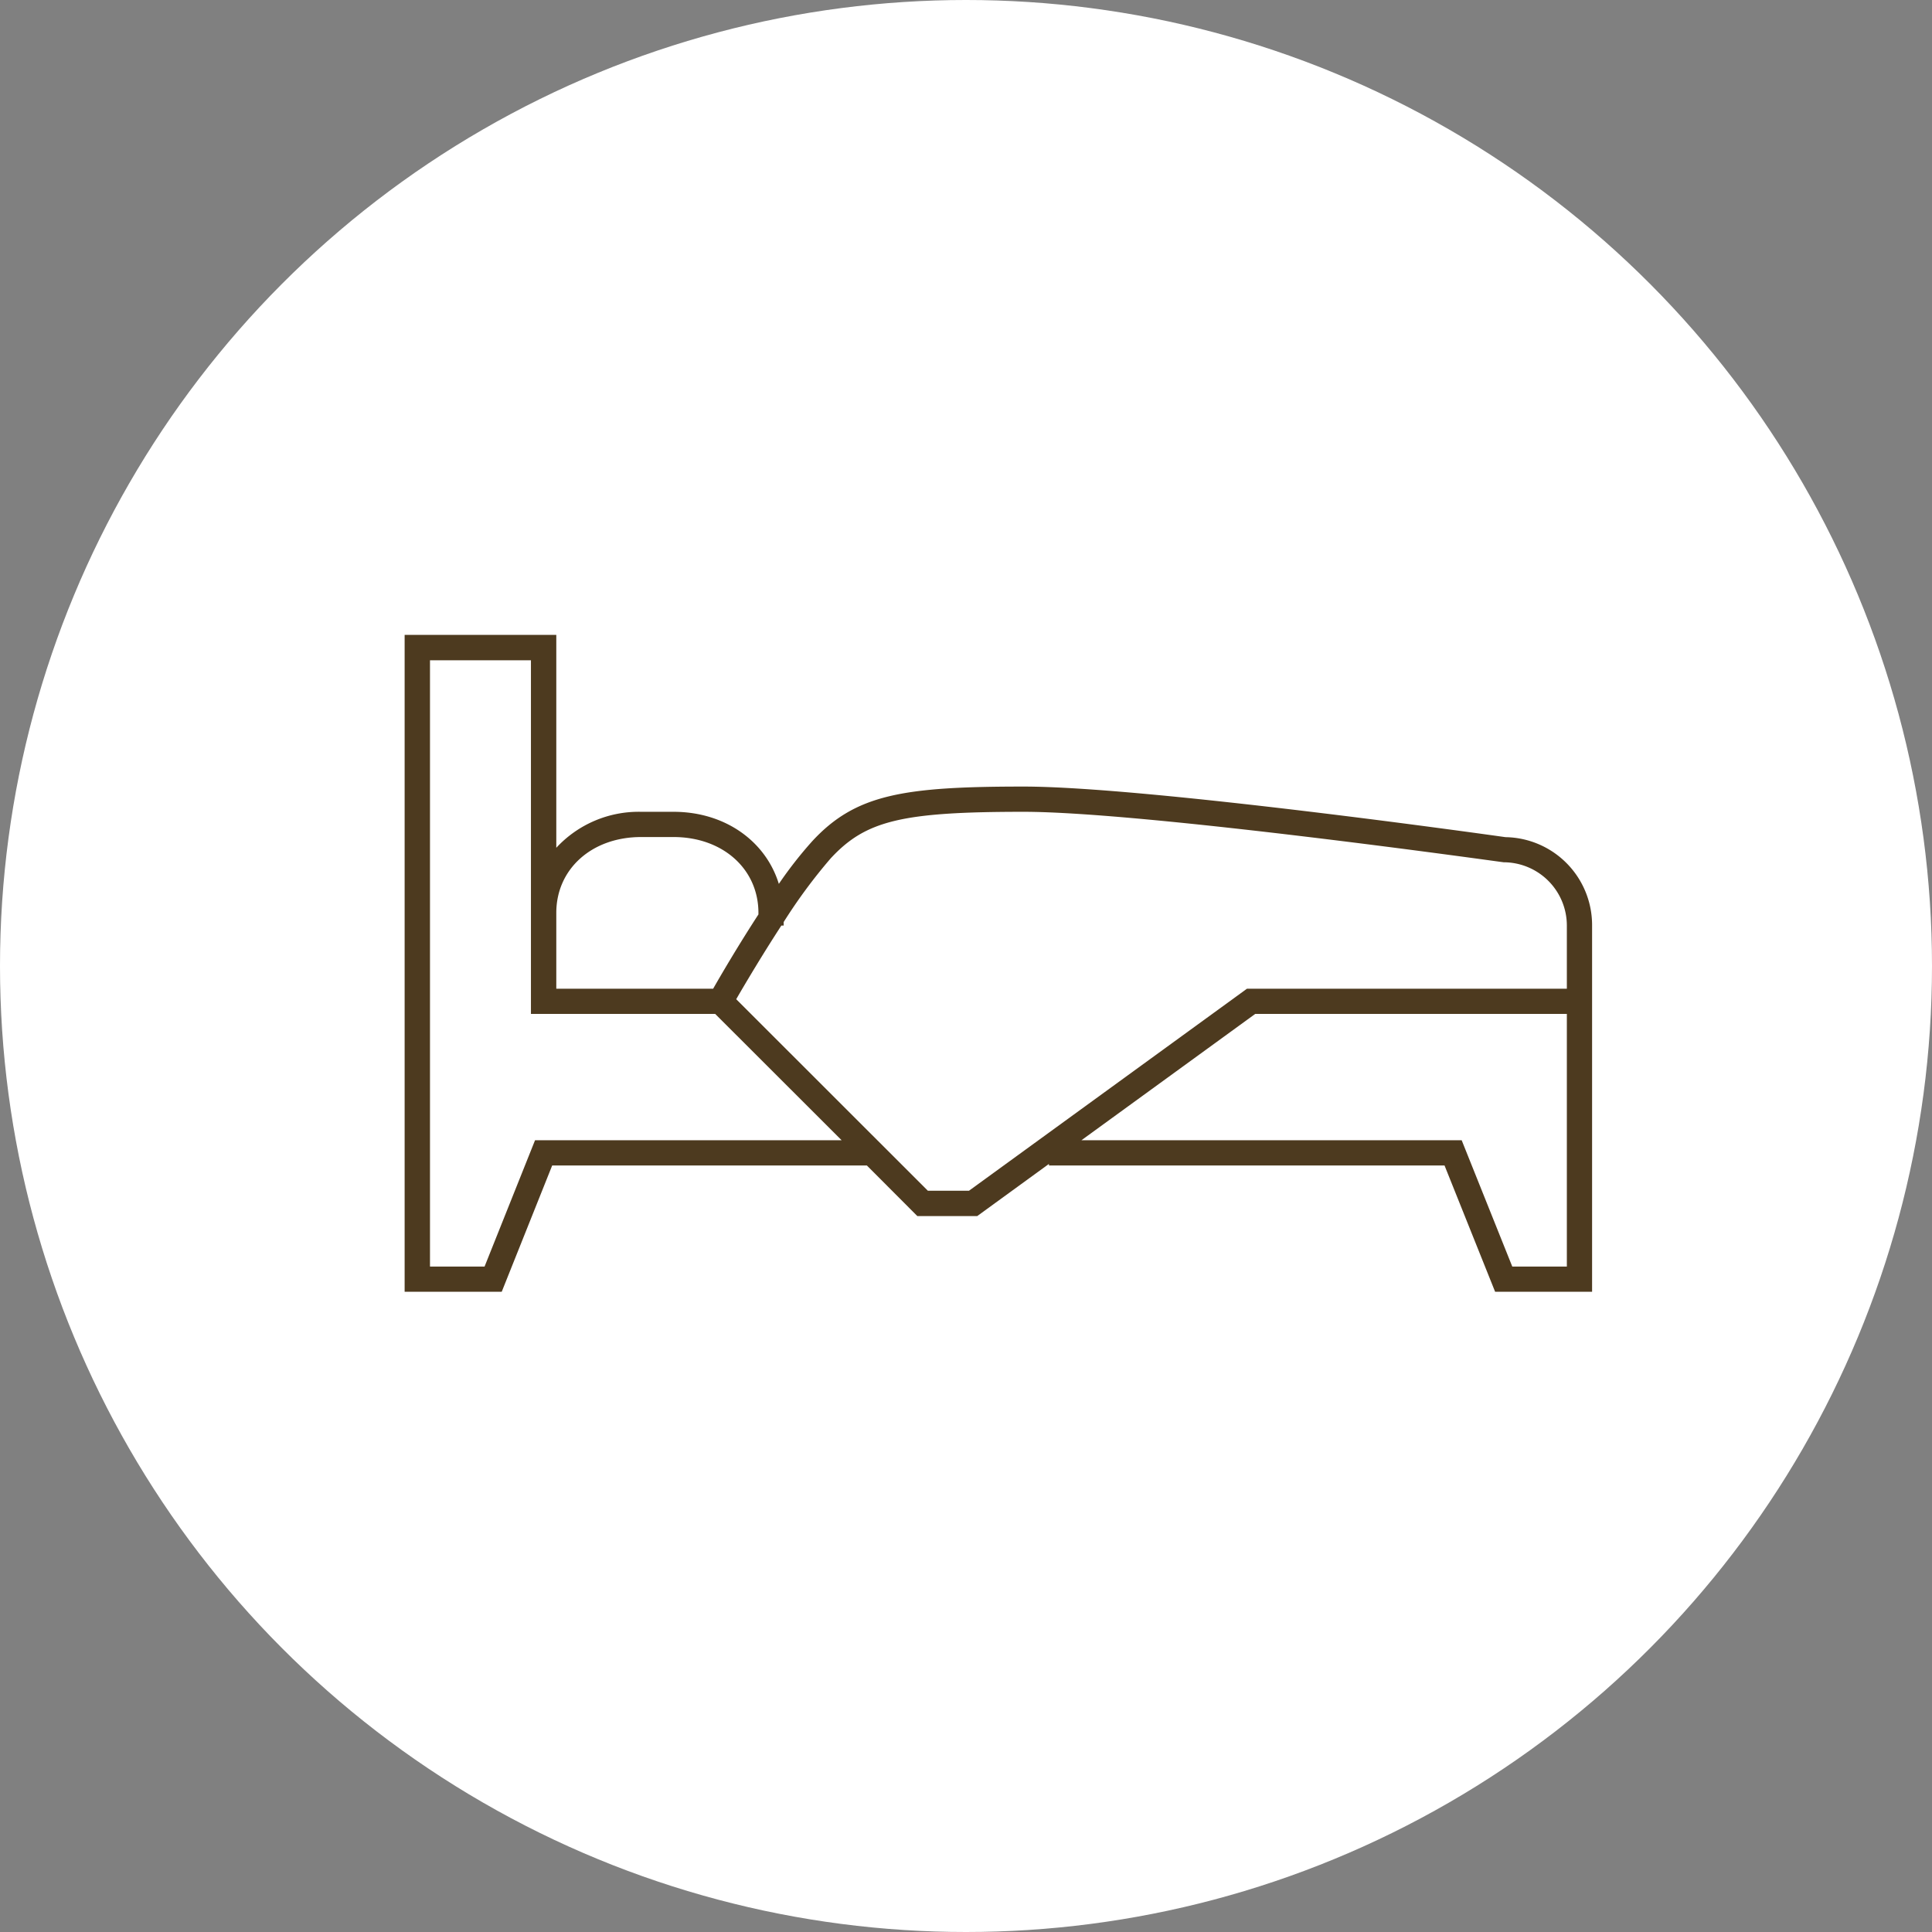
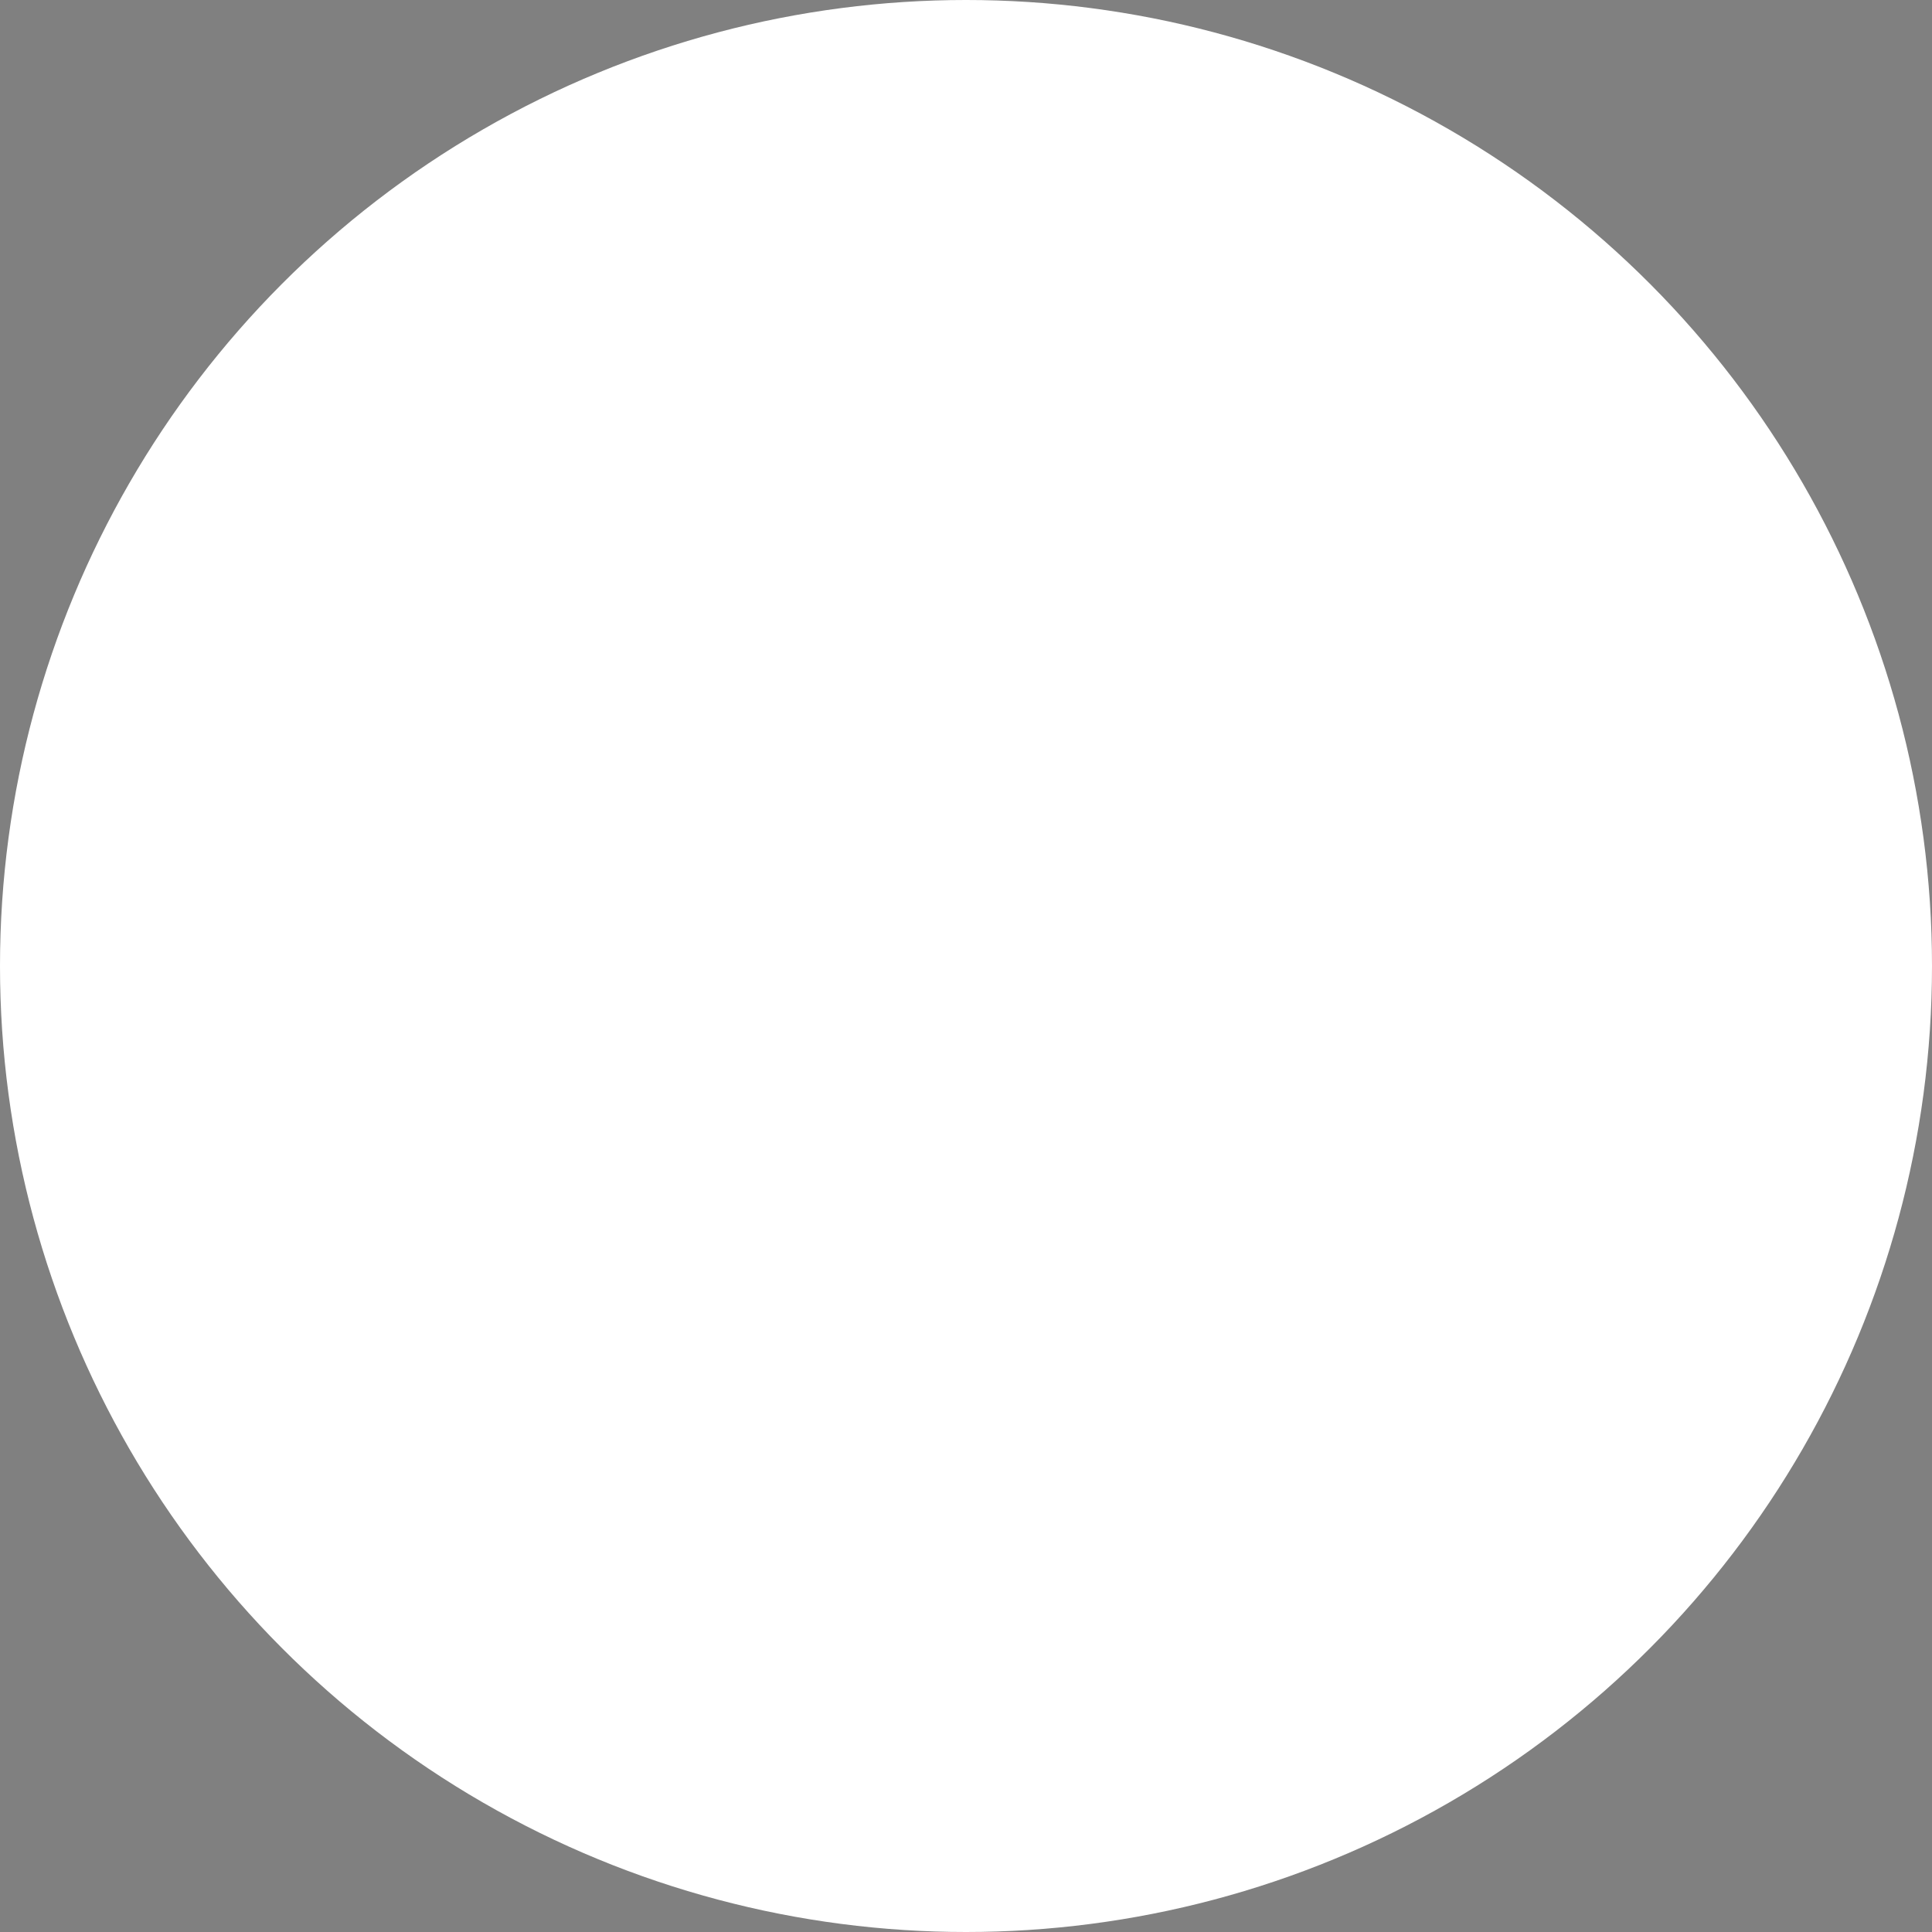
<svg xmlns="http://www.w3.org/2000/svg" id="img_internal_medicine11.svg" width="160" height="160" viewBox="0 0 160 160">
  <rect x="0" y="0" width="160" height="160" fill="#808080" stroke="none" />
  <defs>
    <style>
      .cls-1 {
        fill: #fff;
      }

      .cls-2 {
        fill: #4d3a1f;
        fill-rule: evenodd;
      }
    </style>
  </defs>
  <circle id="楕円形_609" data-name="楕円形 609" class="cls-1" cx="80" cy="80" r="80" />
-   <path id="シェイプ_13" data-name="シェイプ 13" class="cls-2" d="M1469.69,3431.33h-0.01c-1.21-.17-29.75-4.19-39.91-4.19-9.99,0-13.92.65-17.5,4.52a33.793,33.793,0,0,0-2.77,3.54c-1.08-3.52-4.44-5.97-8.72-5.97h-2.69a9.3,9.3,0,0,0-7.02,2.98v-17.63h-12.56v54.4h8.04l4.18-10.46h26.06l4.18,4.19h4.96l5.94-4.32v0.13h32.76l4.19,10.46h8.03v-30.33A7.285,7.285,0,0,0,1469.69,3431.33Zm-71.6-.01h2.69c4.07,0,7.03,2.64,7.03,6.28v0.13c-1.68,2.58-3.14,5.08-3.75,6.15h-12.99v-6.28C1391.07,3433.96,1394.02,3431.32,1398.09,3431.32Zm-8.78,25.11-4.18,10.46h-4.52v-50.21h8.36v29.29h15.26l10.47,10.46h-25.39Zm35.94,4.18h-3.41l-15.87-15.86c0.67-1.16,2.13-3.63,3.74-6.1h0.19v-0.29a43.986,43.986,0,0,1,3.9-5.28c2.9-3.13,5.89-3.85,15.97-3.85,10.01,0,39.32,4.13,39.76,4.18a5.243,5.243,0,0,1,5.23,5.24v5.23h-26.49Zm49.51,6.28h-4.52l-4.19-10.46h-31.49l14.39-10.46h25.81v20.92Z" transform="translate(-1345 -3362)" />
</svg>